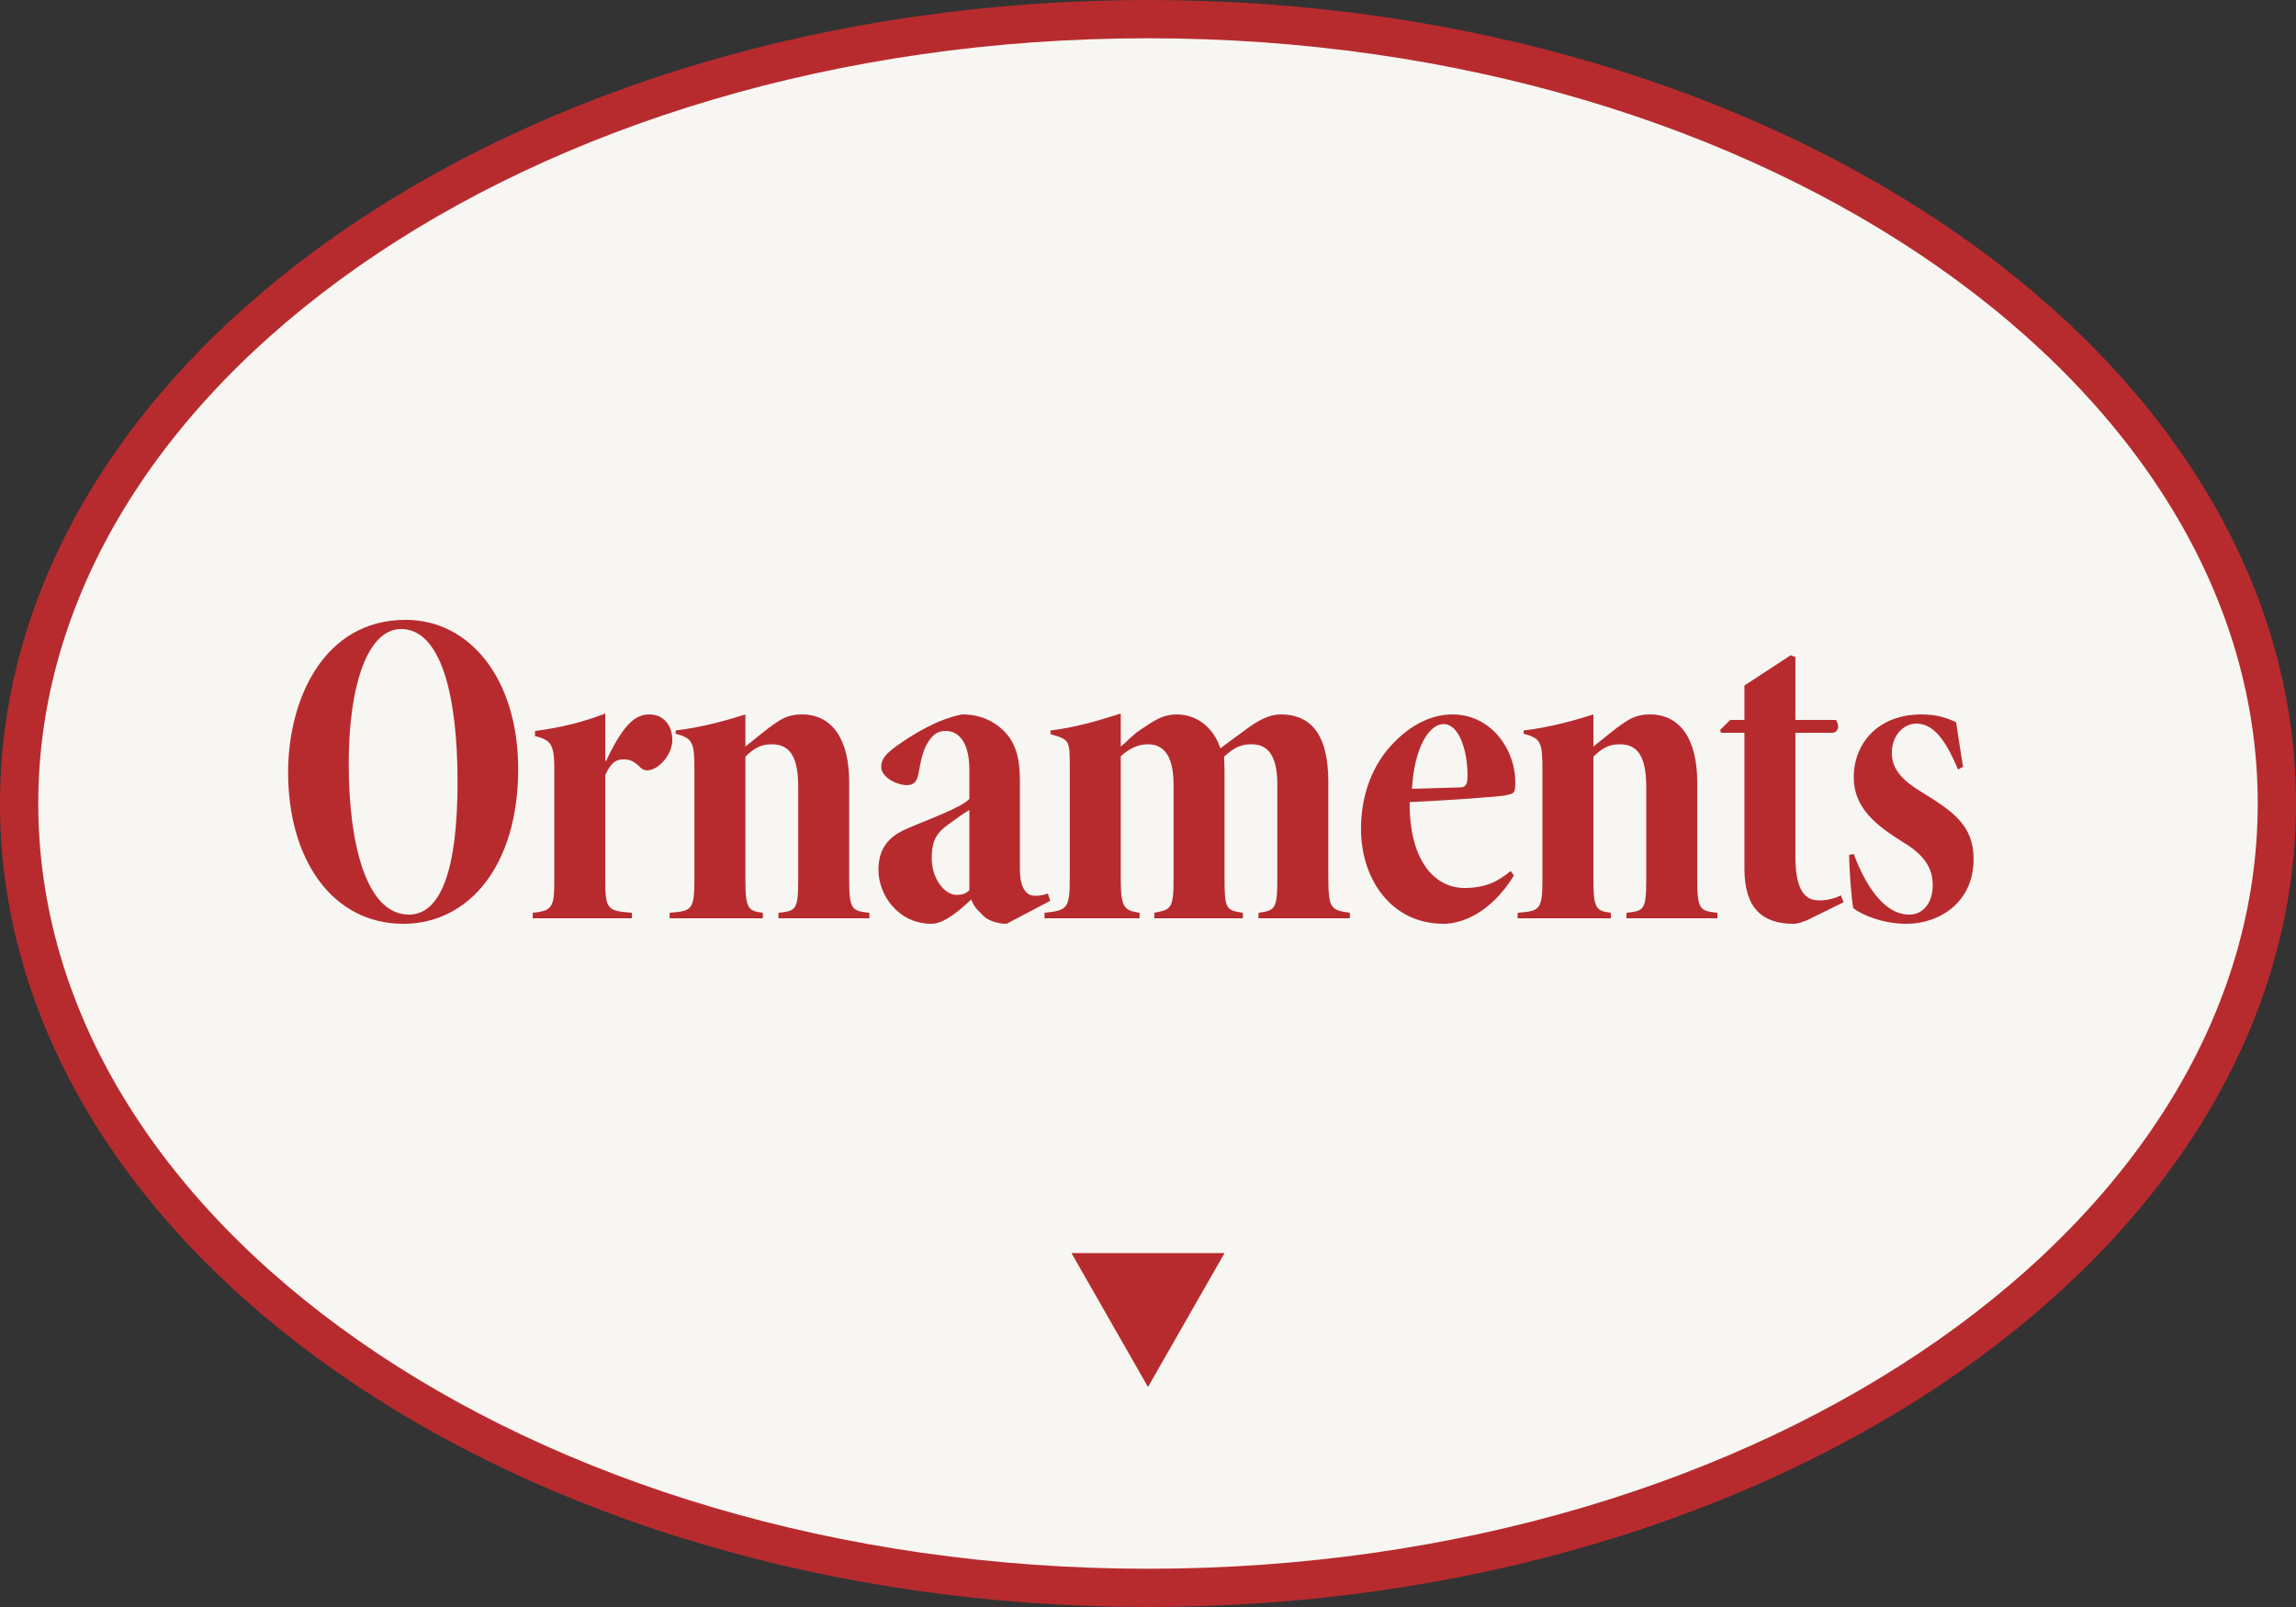
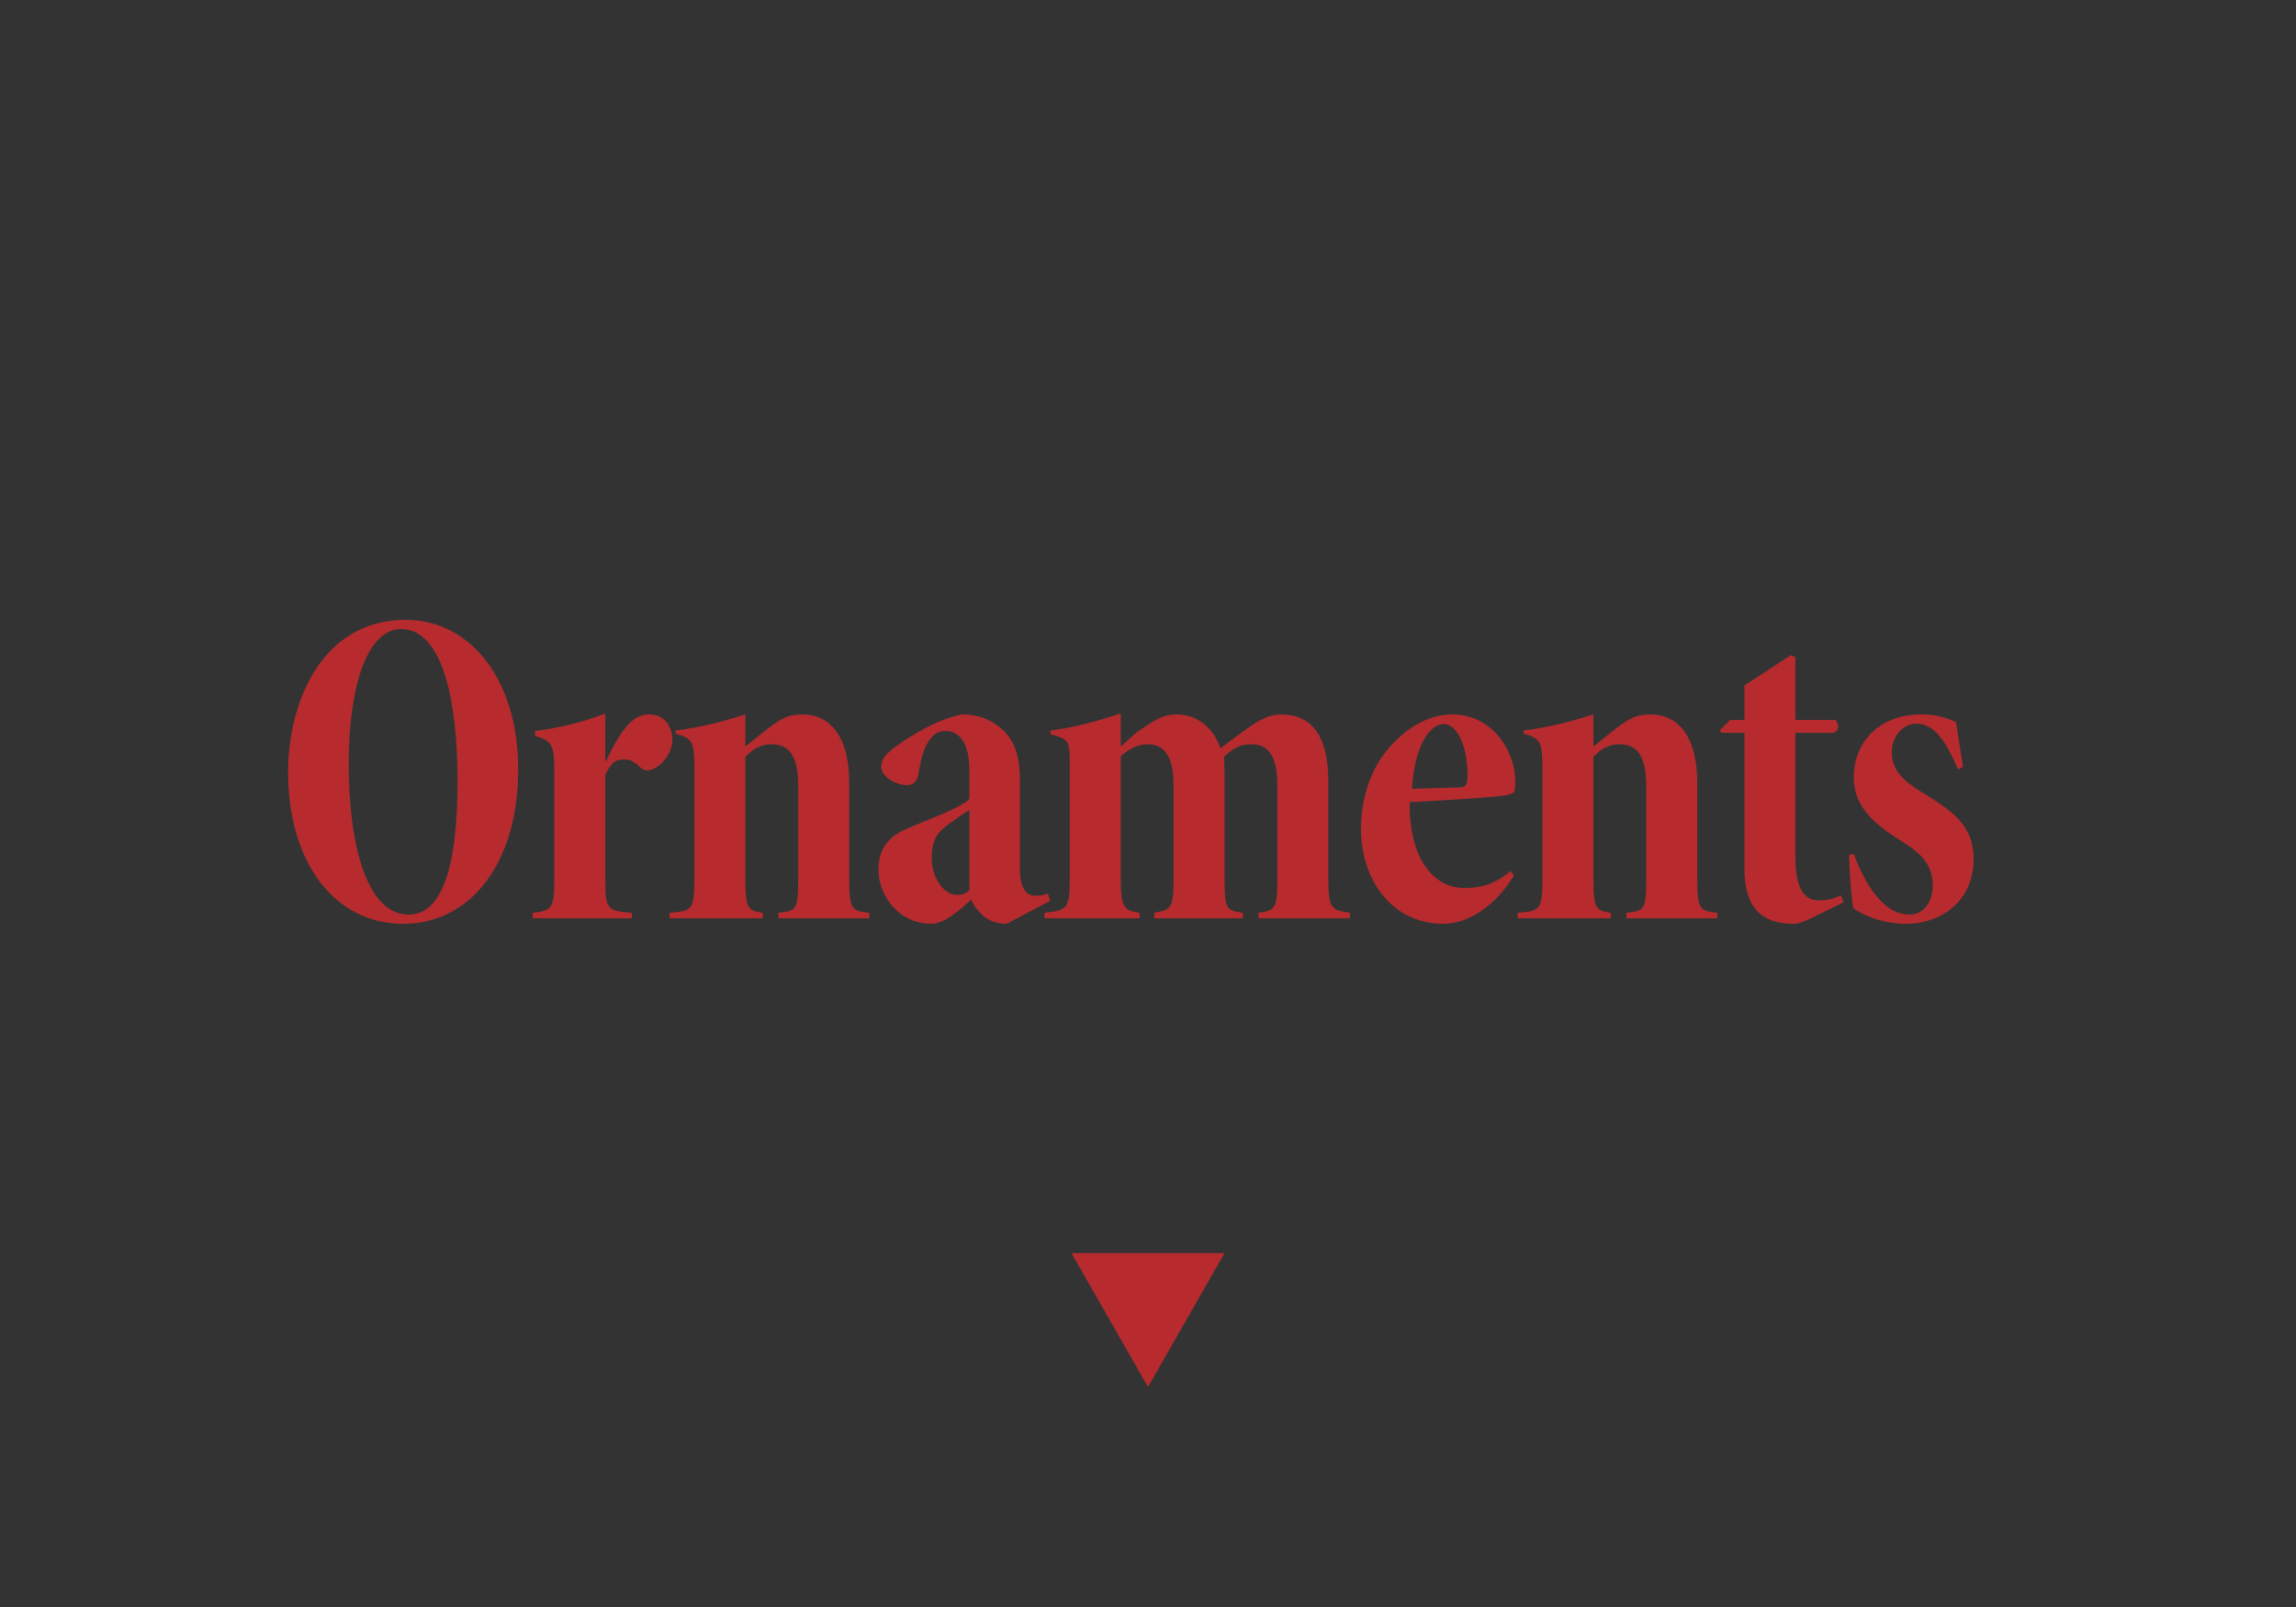
<svg xmlns="http://www.w3.org/2000/svg" width="60" height="42" viewBox="0 0 60 42" fill="none">
  <rect x="0" y="0" width="60" height="42" fill="#333333" stroke="none" />
-   <path d="M59.5 21C59.5 26.591 56.263 31.704 50.926 35.44C45.591 39.174 38.194 41.5 30 41.5C21.806 41.5 14.409 39.174 9.074 35.44C3.737 31.704 0.5 26.591 0.5 21C0.5 15.409 3.737 10.296 9.074 6.56C14.409 2.826 21.806 0.5 30 0.5C38.194 0.5 45.591 2.826 50.926 6.56C56.263 10.296 59.5 15.409 59.5 21Z" fill="#F7F6F2" stroke="#B72B2E" />
  <path d="M30 36.25L28 32.75L32 32.75L30 36.25Z" fill="#B72B2E" />
  <path d="M10.601 16.2C12.281 16.2 13.541 17.748 13.541 20.1C13.541 22.632 12.245 24.144 10.541 24.144C8.693 24.144 7.529 22.476 7.529 20.184C7.529 18.288 8.453 16.2 10.601 16.2ZM10.481 16.44C9.605 16.44 9.113 17.916 9.113 19.956C9.113 22.116 9.593 23.904 10.685 23.904C11.513 23.904 11.957 22.752 11.957 20.436C11.957 18.108 11.501 16.44 10.481 16.44ZM15.817 19.884H15.841C16.297 18.912 16.609 18.672 16.969 18.672C17.353 18.672 17.569 18.972 17.569 19.344C17.569 19.668 17.305 20.004 17.065 20.1C16.921 20.16 16.813 20.136 16.741 20.064C16.561 19.884 16.453 19.848 16.309 19.848C16.129 19.848 15.985 19.884 15.817 20.256V23.004C15.817 23.772 15.877 23.808 16.513 23.856V24H13.921V23.856C14.437 23.808 14.485 23.7 14.485 23.016V20.1C14.485 19.452 14.401 19.344 13.981 19.236V19.104C14.641 19.02 15.229 18.876 15.817 18.648V19.884ZM22.719 24H20.343V23.856C20.787 23.808 20.859 23.796 20.859 23.004V20.568C20.859 19.74 20.619 19.452 20.163 19.452C19.899 19.452 19.707 19.548 19.479 19.776V23.016C19.479 23.76 19.563 23.808 19.935 23.856V24H17.499V23.856C18.075 23.808 18.147 23.796 18.147 22.956V20.112C18.147 19.392 18.099 19.296 17.655 19.176V19.092C18.339 19.008 18.951 18.84 19.479 18.672V19.512C19.755 19.284 19.899 19.176 20.079 19.032C20.391 18.804 20.571 18.672 20.955 18.672C21.771 18.672 22.191 19.356 22.191 20.436V22.956C22.191 23.784 22.263 23.808 22.719 23.856V24ZM27.444 23.544L26.304 24.144C26.04 24.144 25.764 24.036 25.656 23.892C25.5 23.748 25.428 23.64 25.38 23.508C25.152 23.724 24.696 24.144 24.348 24.144C23.46 24.144 22.956 23.376 22.956 22.74C22.956 22.224 23.172 21.876 23.724 21.648C24.216 21.432 25.128 21.108 25.332 20.88V20.112C25.332 19.392 25.044 19.104 24.72 19.104C24.552 19.104 24.408 19.152 24.264 19.38C24.144 19.56 24.084 19.764 24.012 20.16C23.976 20.4 23.904 20.52 23.7 20.52C23.436 20.52 23.028 20.316 23.028 20.04C23.028 19.836 23.16 19.692 23.424 19.5C23.844 19.2 24.504 18.792 25.14 18.672C25.632 18.672 25.968 18.852 26.208 19.08C26.568 19.416 26.652 19.872 26.652 20.4V22.716C26.652 23.232 26.832 23.412 27.048 23.412C27.192 23.412 27.288 23.388 27.384 23.352L27.444 23.544ZM25.332 23.268V21.168C25.116 21.3 24.996 21.396 24.792 21.54C24.492 21.756 24.348 21.948 24.348 22.428C24.348 22.968 24.684 23.388 24.996 23.388C25.164 23.388 25.236 23.352 25.332 23.268ZM35.276 24H32.888V23.856C33.332 23.796 33.38 23.748 33.38 22.944V20.508C33.38 19.74 33.128 19.452 32.708 19.452C32.468 19.452 32.288 19.5 31.988 19.776C32 20.076 32 20.16 32 20.22V22.956C32 23.748 32.036 23.796 32.48 23.856V24H30.164V23.856C30.608 23.772 30.668 23.748 30.668 22.956V20.508C30.668 19.74 30.404 19.452 29.996 19.452C29.744 19.452 29.516 19.56 29.288 19.764V22.956C29.288 23.724 29.372 23.796 29.78 23.856V24H27.296V23.856C27.92 23.796 27.956 23.724 27.956 22.896V20.076C27.956 19.344 27.956 19.332 27.452 19.188V19.092C28.124 19.008 28.688 18.84 29.288 18.648V19.512C29.468 19.368 29.564 19.236 29.792 19.08C30.2 18.804 30.404 18.672 30.752 18.672C31.304 18.672 31.724 19.044 31.892 19.56C32.12 19.38 32.348 19.224 32.588 19.044C32.9 18.816 33.176 18.672 33.464 18.672C34.364 18.672 34.712 19.344 34.712 20.436V22.896C34.712 23.748 34.772 23.784 35.276 23.856V24ZM39.478 22.764L39.562 22.884C38.938 23.892 38.17 24.144 37.726 24.144C36.358 24.144 35.566 22.98 35.566 21.66C35.566 20.76 35.878 19.968 36.406 19.428C36.862 18.948 37.402 18.672 37.954 18.672C38.974 18.672 39.61 19.596 39.598 20.472C39.598 20.736 39.562 20.736 39.358 20.784C39.214 20.82 37.87 20.916 36.838 20.964C36.826 22.536 37.522 23.208 38.266 23.208C38.782 23.208 39.118 23.064 39.478 22.764ZM37.726 18.924C37.342 18.924 36.958 19.548 36.898 20.616C37.318 20.604 37.654 20.592 38.146 20.58C38.302 20.58 38.35 20.508 38.35 20.268C38.35 19.596 38.122 18.924 37.726 18.924ZM44.88 24H42.504V23.856C42.948 23.808 43.02 23.796 43.02 23.004V20.568C43.02 19.74 42.78 19.452 42.324 19.452C42.06 19.452 41.868 19.548 41.64 19.776V23.016C41.64 23.76 41.724 23.808 42.096 23.856V24H39.66V23.856C40.236 23.808 40.308 23.796 40.308 22.956V20.112C40.308 19.392 40.26 19.296 39.816 19.176V19.092C40.5 19.008 41.112 18.84 41.64 18.672V19.512C41.916 19.284 42.06 19.176 42.24 19.032C42.552 18.804 42.732 18.672 43.116 18.672C43.932 18.672 44.352 19.356 44.352 20.436V22.956C44.352 23.784 44.424 23.808 44.88 23.856V24ZM48.178 23.58L47.278 24.024C47.122 24.096 46.978 24.144 46.87 24.144C46.054 24.144 45.586 23.736 45.586 22.704V19.152H44.974L44.95 19.08L45.214 18.816H45.586V17.916L46.798 17.124L46.918 17.172V18.816H47.974C48.07 18.948 48.058 19.116 47.902 19.152H46.918V22.404C46.918 23.316 47.206 23.532 47.53 23.532C47.818 23.532 47.986 23.46 48.106 23.4L48.178 23.58ZM51.299 20.04L51.167 20.112C50.819 19.272 50.495 18.912 50.075 18.912C49.739 18.912 49.427 19.236 49.439 19.692C49.439 20.112 49.739 20.412 50.195 20.688C51.011 21.192 51.575 21.552 51.575 22.452C51.575 23.592 50.675 24.144 49.823 24.144C49.187 24.144 48.647 23.904 48.431 23.736C48.383 23.52 48.323 22.692 48.323 22.344L48.443 22.32C48.707 23.028 49.187 23.904 49.895 23.904C50.267 23.904 50.507 23.58 50.507 23.136C50.507 22.668 50.267 22.332 49.727 22.008C49.055 21.588 48.443 21.132 48.443 20.316C48.443 19.428 49.079 18.672 50.207 18.672C50.615 18.672 50.855 18.756 51.119 18.876C51.155 19.152 51.275 19.884 51.299 20.04Z" fill="#B72B2E" />
</svg>